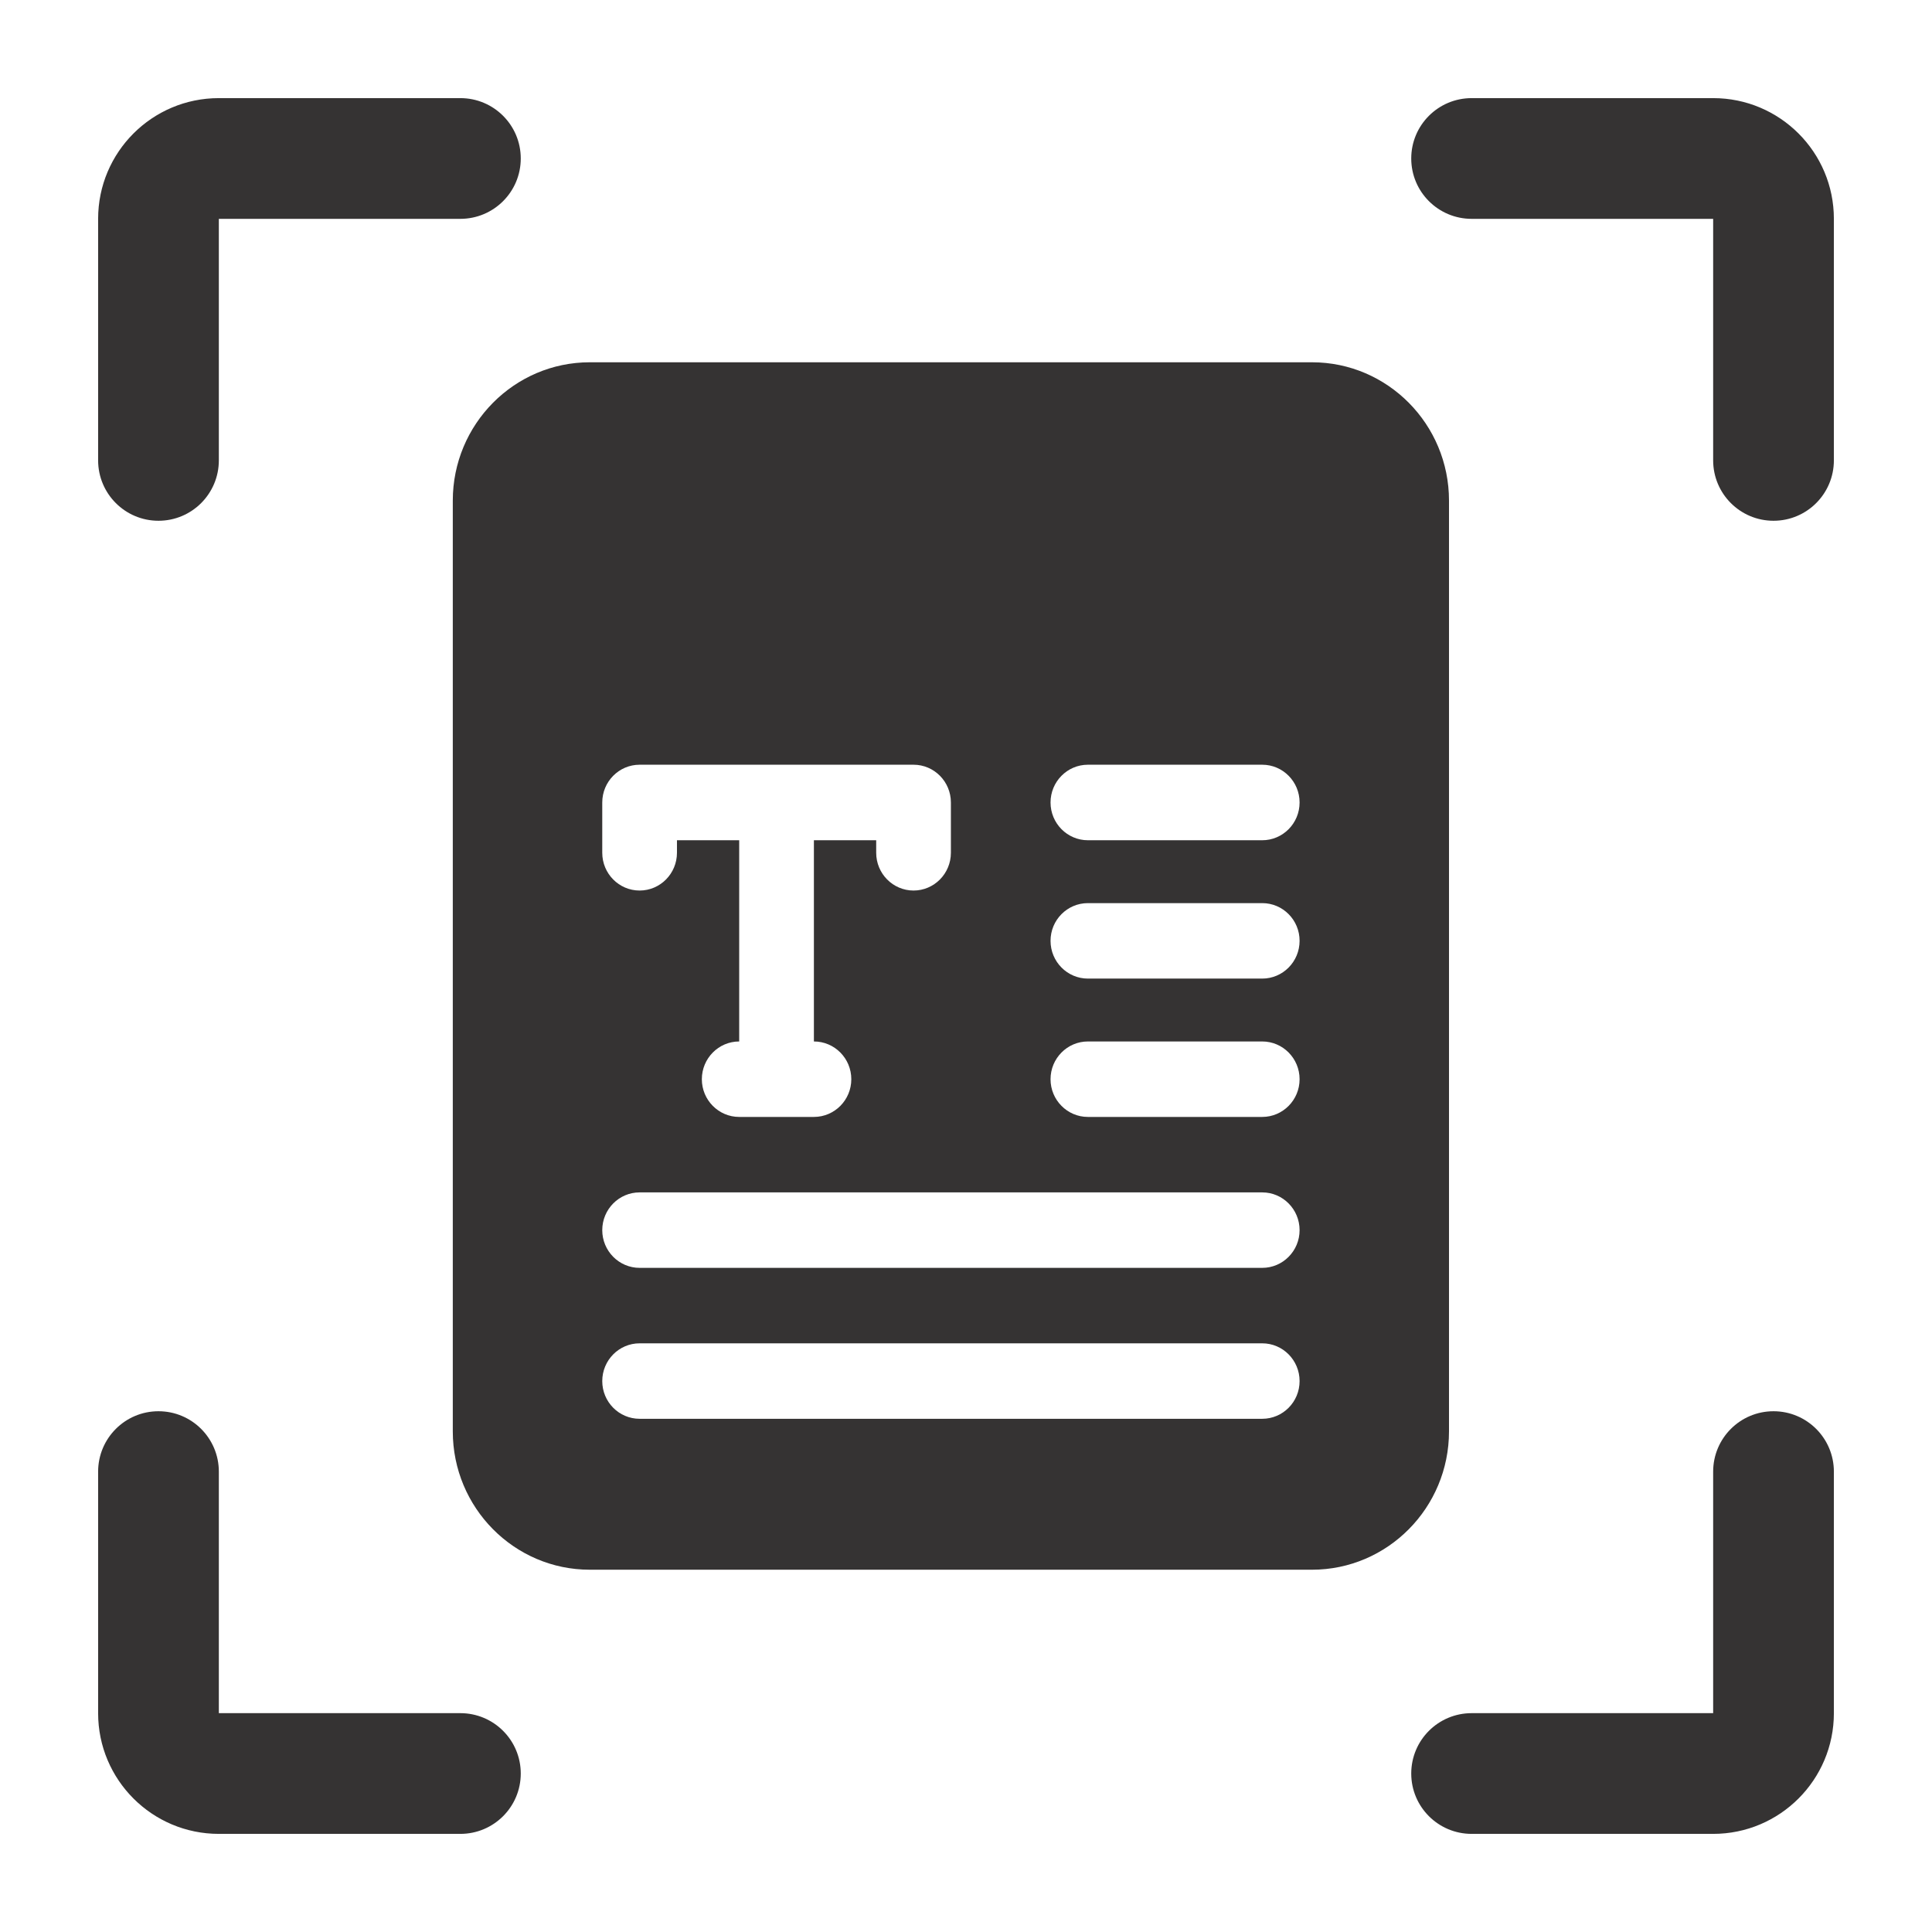
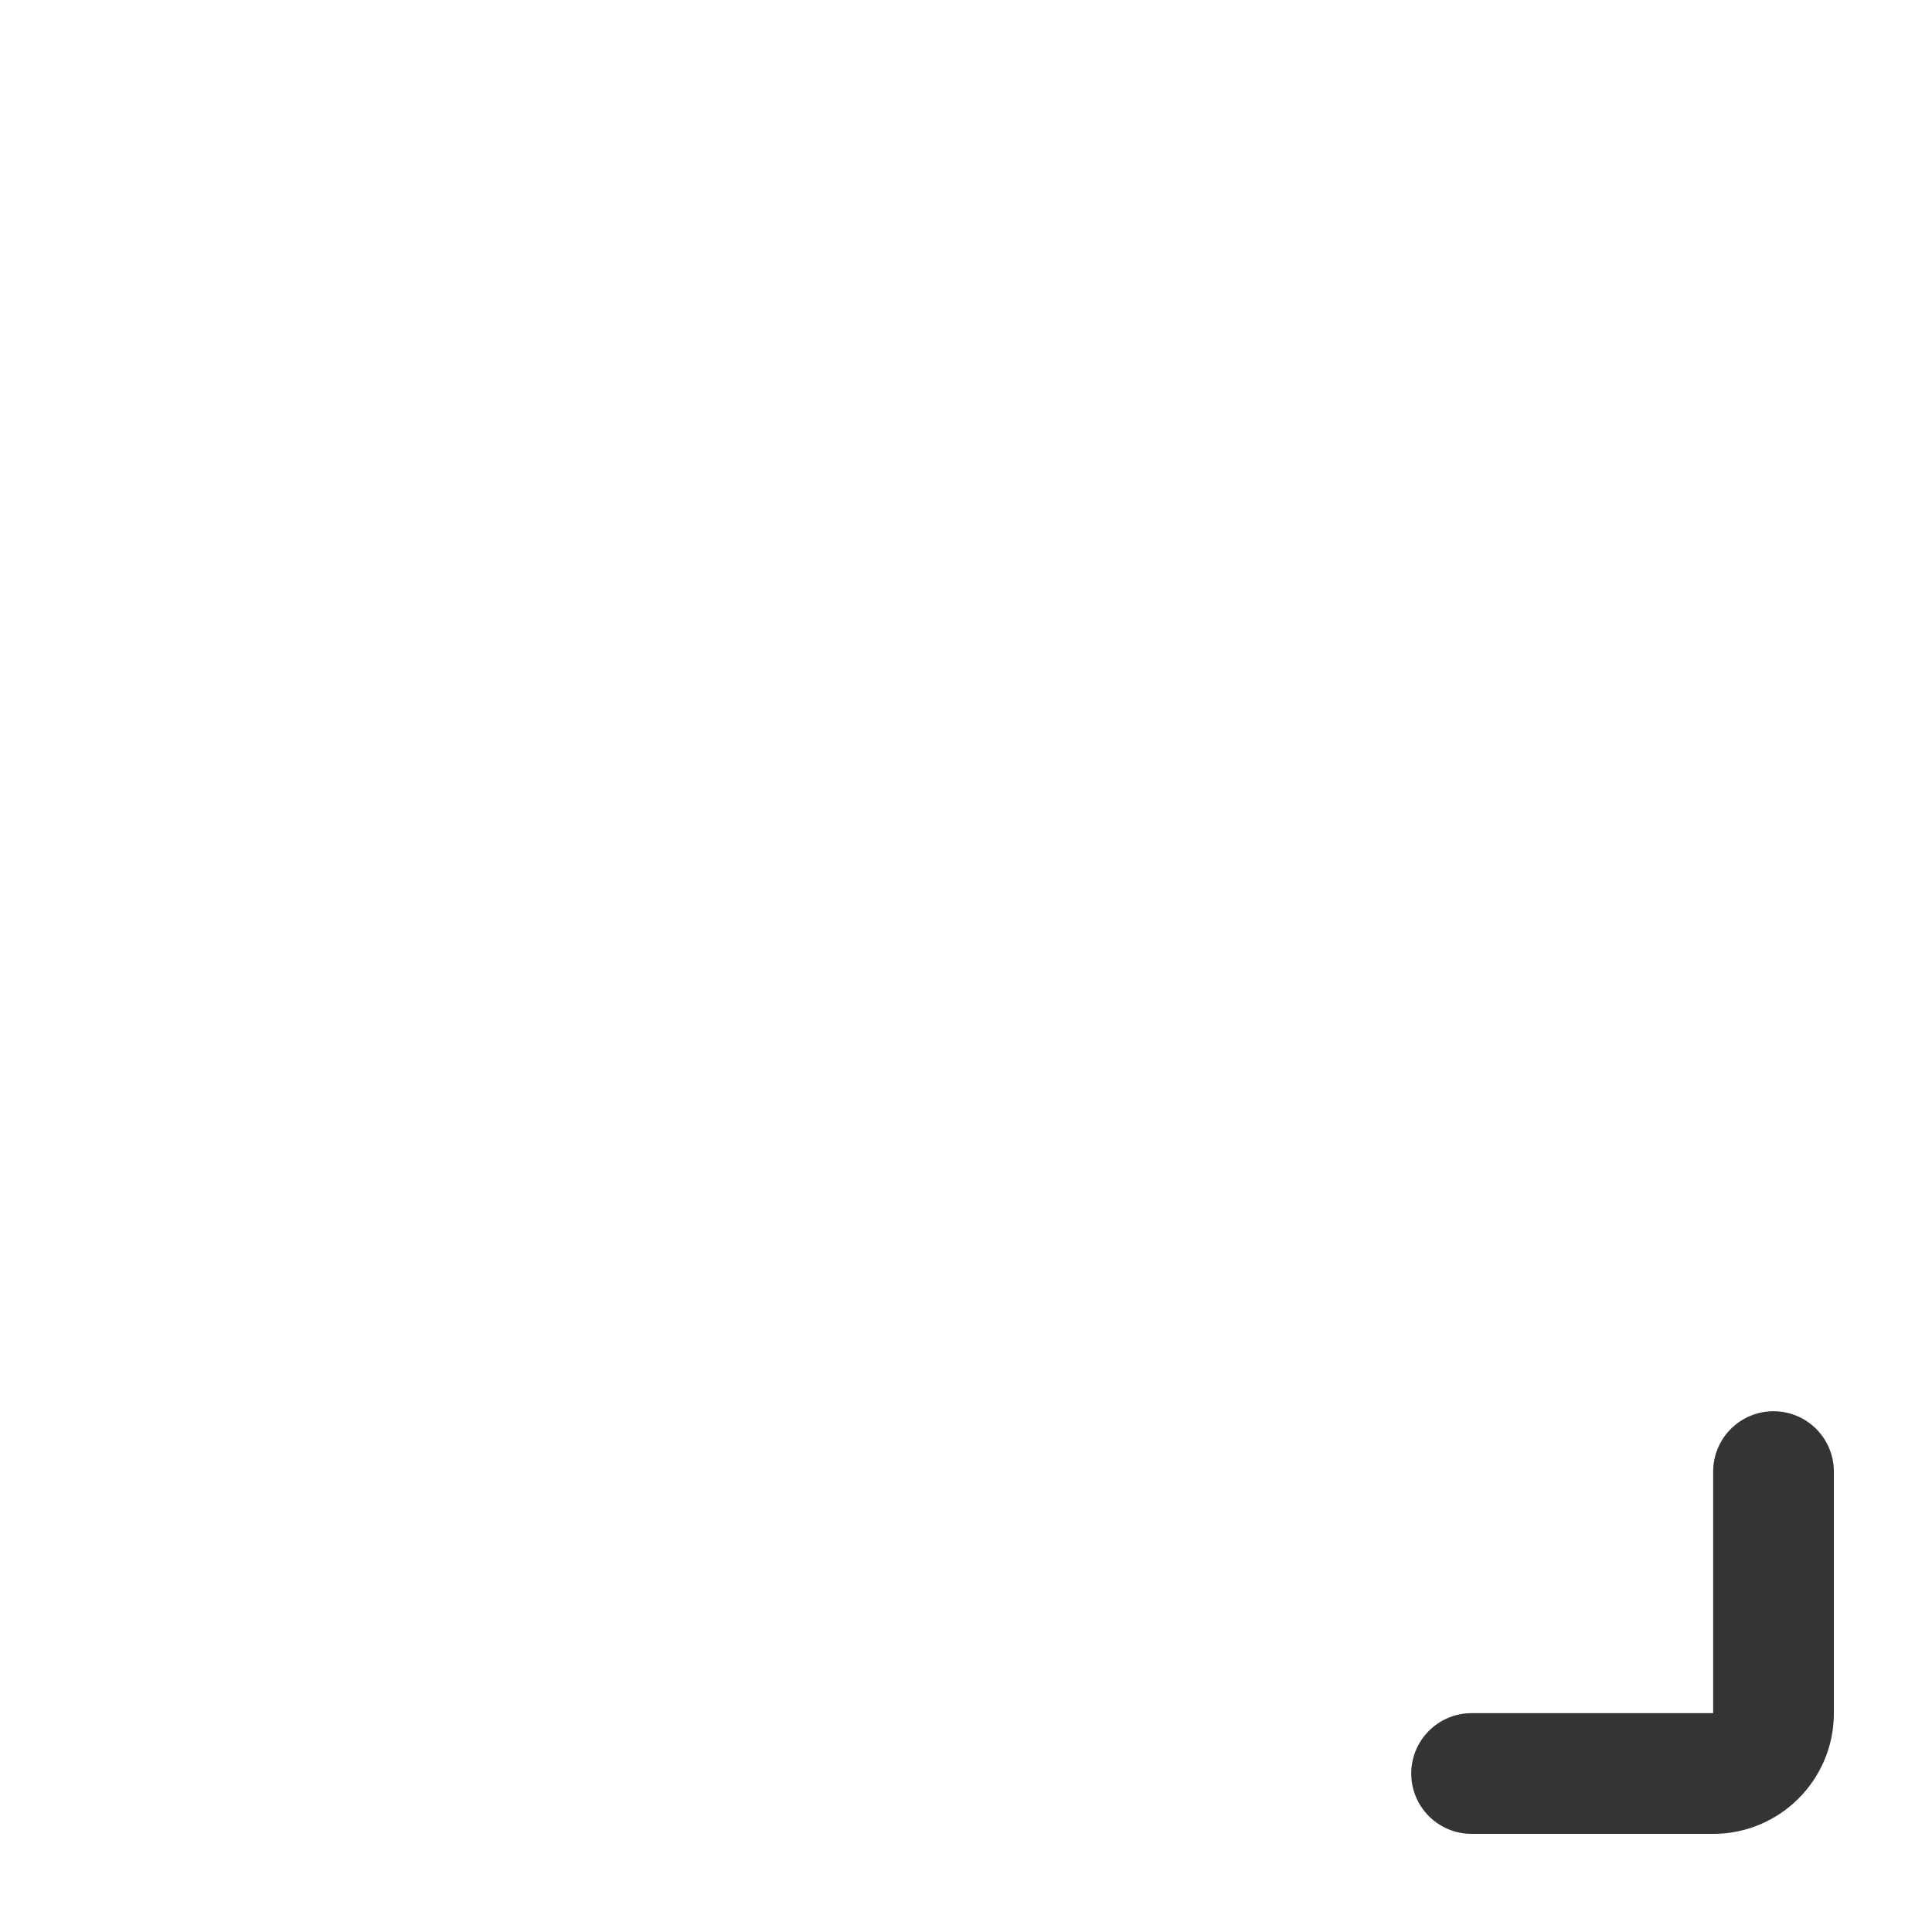
<svg xmlns="http://www.w3.org/2000/svg" width="33" height="33" viewBox="0 0 33 33" fill="none">
-   <path d="M30.293 8.895C29.723 8.895 29.262 8.433 29.262 7.863V3.738H25.137C24.567 3.738 24.105 3.277 24.105 2.707C24.105 2.137 24.567 1.676 25.137 1.676H29.262C30.401 1.676 31.324 2.599 31.324 3.738V7.863C31.324 8.433 30.863 8.895 30.293 8.895Z" fill="#353333" />
-   <path d="M8.895 2.707C8.895 3.277 8.433 3.738 7.863 3.738H3.738V7.863C3.738 8.433 3.277 8.895 2.707 8.895C2.137 8.895 1.676 8.433 1.676 7.863V3.738C1.676 2.599 2.599 1.676 3.738 1.676H7.863C8.433 1.676 8.895 2.137 8.895 2.707Z" fill="#353333" />
-   <path d="M2.707 24.105C3.277 24.105 3.738 24.567 3.738 25.137V29.262H7.863C8.433 29.262 8.895 29.723 8.895 30.293C8.895 30.863 8.433 31.324 7.863 31.324H3.738C2.599 31.324 1.676 30.401 1.676 29.262V25.137C1.676 24.567 2.137 24.105 2.707 24.105Z" fill="#353333" />
  <path d="M24.105 30.293C24.105 29.723 24.567 29.262 25.137 29.262H29.262V25.137C29.262 24.567 29.723 24.105 30.293 24.105C30.863 24.105 31.324 24.567 31.324 25.137V29.262C31.324 30.401 30.401 31.324 29.262 31.324H25.137C24.567 31.324 24.105 30.863 24.105 30.293Z" fill="#353333" />
-   <path d="M22.41 6.188H10.074C8.783 6.188 7.734 7.247 7.734 8.551V24.449C7.734 25.753 8.783 26.812 10.074 26.812H22.41C23.701 26.812 24.75 25.753 24.75 24.449V8.551C24.75 7.247 23.701 6.188 22.41 6.188ZM10.287 13.707C10.287 13.351 10.573 13.062 10.925 13.062H15.604C15.956 13.062 16.242 13.351 16.242 13.707V14.566C16.242 14.922 15.956 15.211 15.604 15.211C15.252 15.211 14.966 14.922 14.966 14.566V14.352H13.902V17.789C14.255 17.789 14.541 18.078 14.541 18.434C14.541 18.789 14.255 19.078 13.902 19.078H12.626C12.274 19.078 11.988 18.789 11.988 18.434C11.988 18.078 12.274 17.789 12.626 17.789V14.352H11.563V14.566C11.563 14.922 11.277 15.211 10.925 15.211C10.573 15.211 10.287 14.922 10.287 14.566V13.707ZM21.56 24.234H10.925C10.573 24.234 10.287 23.946 10.287 23.59C10.287 23.234 10.573 22.945 10.925 22.945H21.56C21.912 22.945 22.198 23.234 22.198 23.59C22.198 23.946 21.912 24.234 21.56 24.234ZM21.56 21.656H10.925C10.573 21.656 10.287 21.367 10.287 21.012C10.287 20.656 10.573 20.367 10.925 20.367H21.56C21.912 20.367 22.198 20.656 22.198 21.012C22.198 21.367 21.912 21.656 21.56 21.656ZM21.56 19.078H18.582C18.23 19.078 17.944 18.789 17.944 18.434C17.944 18.078 18.23 17.789 18.582 17.789H21.56C21.912 17.789 22.198 18.078 22.198 18.434C22.198 18.789 21.912 19.078 21.56 19.078ZM21.56 16.715H18.582C18.23 16.715 17.944 16.426 17.944 16.07C17.944 15.714 18.23 15.426 18.582 15.426H21.56C21.912 15.426 22.198 15.714 22.198 16.07C22.198 16.426 21.912 16.715 21.56 16.715ZM21.56 14.352H18.582C18.23 14.352 17.944 14.063 17.944 13.707C17.944 13.351 18.23 13.062 18.582 13.062H21.56C21.912 13.062 22.198 13.351 22.198 13.707C22.198 14.063 21.912 14.352 21.56 14.352Z" fill="#353333" />
</svg>